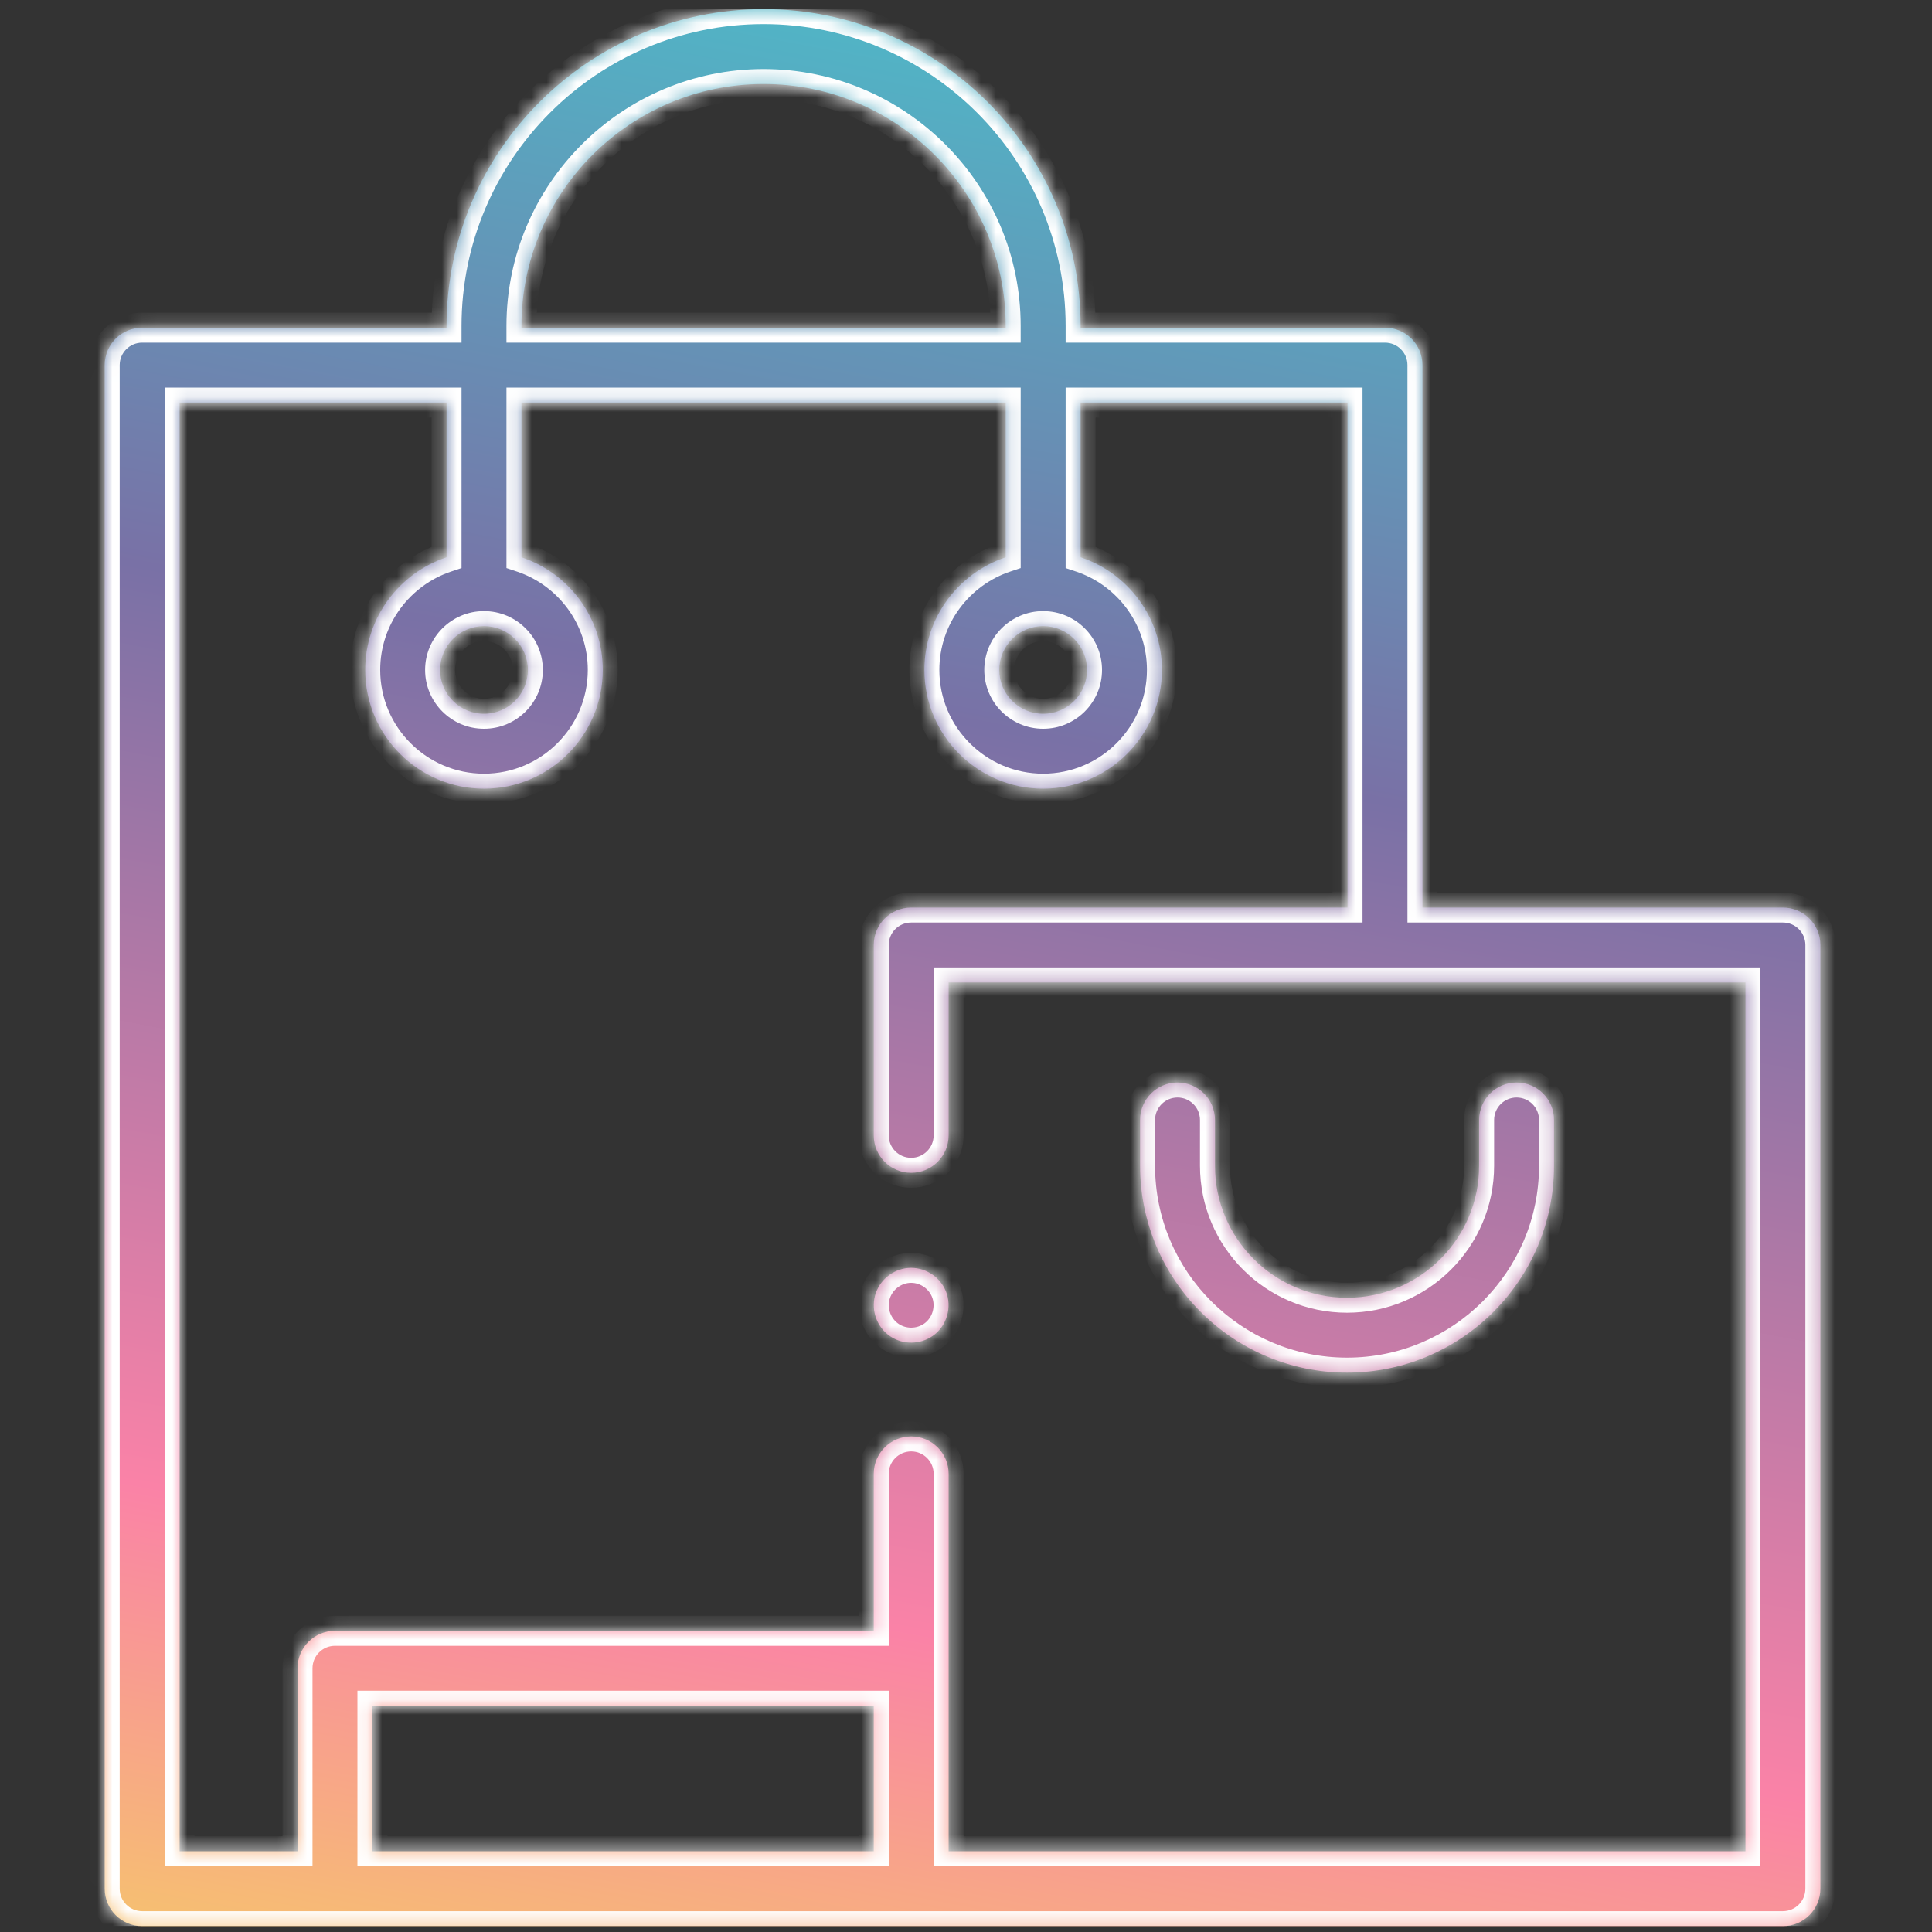
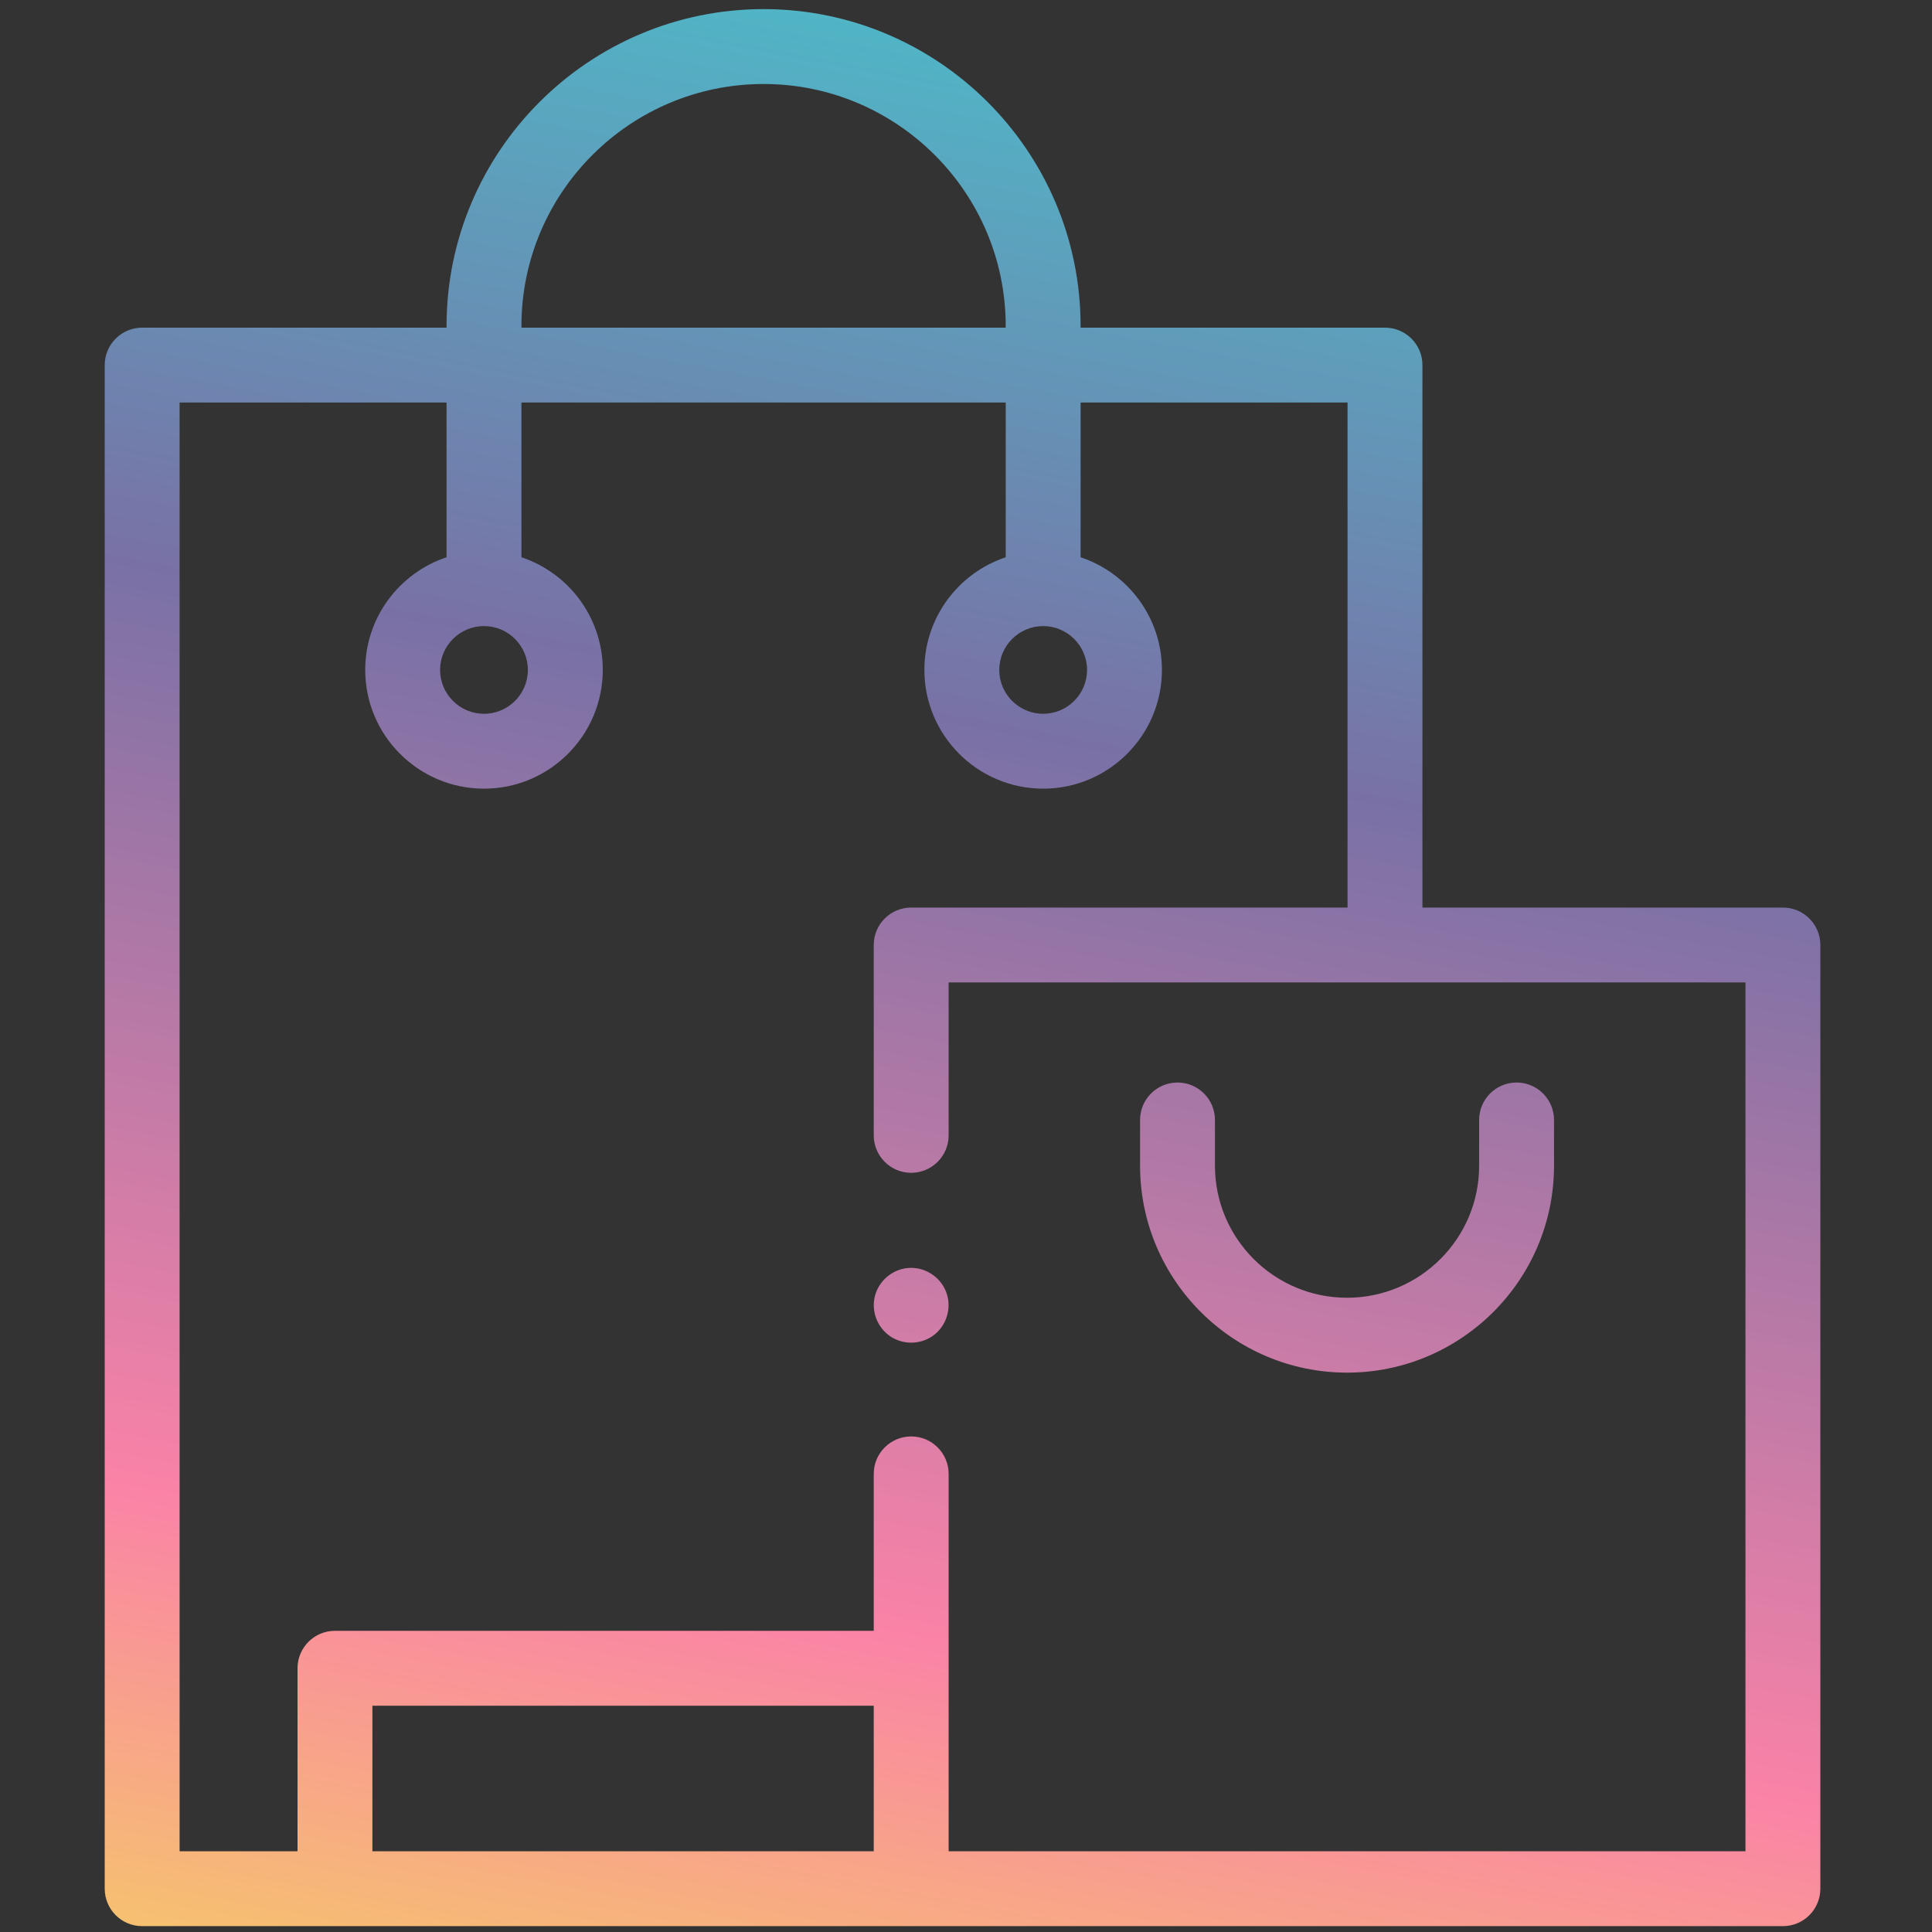
<svg xmlns="http://www.w3.org/2000/svg" width="129" height="129" viewBox="0 0 129 129" fill="none">
  <rect x="0" y="0" width="129" height="129" fill="#333333" stroke="none" />
  <g style="mix-blend-mode:multiply" clip-path="url(#clip0_6_69)">
    <mask id="path-1-inside-1_6_69" fill="white">
-       <path fill-rule="evenodd" clip-rule="evenodd" d="M119.045 60.598H94.976V24.378C94.976 22.997 93.856 21.878 92.476 21.878H72.152V21.766C72.152 10.1 62.656 0.609 50.984 0.609C39.312 0.609 29.816 10.1 29.816 21.766V21.878H9.492C8.111 21.878 6.992 22.997 6.992 24.378V126.109C6.992 127.49 8.111 128.609 9.492 128.609H119.045C120.426 128.609 121.545 127.49 121.545 126.109V63.098C121.545 61.717 120.426 60.598 119.045 60.598ZM34.816 21.766C34.816 12.857 42.069 5.609 50.984 5.609C59.898 5.609 67.151 12.857 67.151 21.766V21.878H34.816V21.766ZM58.34 123.609H24.866V113.89H58.34V123.609ZM116.545 123.609H63.34V98.411C63.34 97.03 62.221 95.911 60.84 95.911C59.46 95.911 58.34 97.03 58.34 98.411V108.89H22.366C20.985 108.89 19.866 110.009 19.866 111.39V123.609H11.992V26.878H29.816V37.208C26.664 38.257 24.386 41.233 24.386 44.731C24.386 49.102 27.943 52.659 32.316 52.659C36.689 52.659 40.247 49.102 40.247 44.731C40.247 41.233 37.968 38.257 34.816 37.208V26.878H67.152V37.208C64 38.257 61.721 41.233 61.721 44.731C61.721 49.102 65.279 52.659 69.652 52.659C74.025 52.659 77.582 49.102 77.582 44.731C77.582 41.233 75.304 38.257 72.152 37.208V26.878H89.976V60.598H60.84C59.46 60.598 58.34 61.717 58.34 63.098V75.808C58.34 77.188 59.46 78.308 60.84 78.308C62.221 78.308 63.34 77.188 63.34 75.808V65.598H116.545V123.609ZM32.316 41.804C33.932 41.804 35.246 43.117 35.246 44.732C35.246 46.346 33.932 47.659 32.316 47.659C30.7 47.659 29.385 46.346 29.385 44.732C29.385 43.117 30.7 41.804 32.316 41.804ZM69.652 41.804C71.267 41.804 72.582 43.117 72.582 44.732C72.582 46.346 71.267 47.659 69.652 47.659C68.036 47.659 66.721 46.346 66.721 44.732C66.721 43.117 68.036 41.804 69.652 41.804ZM63.149 86.199C62.733 85.202 61.696 84.568 60.617 84.665C59.583 84.759 58.696 85.506 58.426 86.508C58.15 87.531 58.573 88.647 59.454 89.234C60.303 89.801 61.441 89.785 62.277 89.201C63.225 88.54 63.592 87.264 63.149 86.199ZM103.762 77.838C103.762 85.455 97.563 91.651 89.943 91.651C82.323 91.651 76.123 85.455 76.123 77.838V74.78C76.123 73.399 77.243 72.28 78.623 72.28C80.004 72.28 81.123 73.399 81.123 74.78V77.838C81.123 82.698 85.08 86.651 89.943 86.651C94.806 86.651 98.762 82.697 98.762 77.838V74.78C98.762 73.399 99.882 72.28 101.262 72.28C102.643 72.28 103.762 73.399 103.762 74.78V77.838Z" />
-     </mask>
+       </mask>
    <path fill-rule="evenodd" clip-rule="evenodd" d="M119.045 60.598H94.976V24.378C94.976 22.997 93.856 21.878 92.476 21.878H72.152V21.766C72.152 10.1 62.656 0.609 50.984 0.609C39.312 0.609 29.816 10.1 29.816 21.766V21.878H9.492C8.111 21.878 6.992 22.997 6.992 24.378V126.109C6.992 127.49 8.111 128.609 9.492 128.609H119.045C120.426 128.609 121.545 127.49 121.545 126.109V63.098C121.545 61.717 120.426 60.598 119.045 60.598ZM34.816 21.766C34.816 12.857 42.069 5.609 50.984 5.609C59.898 5.609 67.151 12.857 67.151 21.766V21.878H34.816V21.766ZM58.34 123.609H24.866V113.89H58.34V123.609ZM116.545 123.609H63.34V98.411C63.34 97.03 62.221 95.911 60.84 95.911C59.46 95.911 58.34 97.03 58.34 98.411V108.89H22.366C20.985 108.89 19.866 110.009 19.866 111.39V123.609H11.992V26.878H29.816V37.208C26.664 38.257 24.386 41.233 24.386 44.731C24.386 49.102 27.943 52.659 32.316 52.659C36.689 52.659 40.247 49.102 40.247 44.731C40.247 41.233 37.968 38.257 34.816 37.208V26.878H67.152V37.208C64 38.257 61.721 41.233 61.721 44.731C61.721 49.102 65.279 52.659 69.652 52.659C74.025 52.659 77.582 49.102 77.582 44.731C77.582 41.233 75.304 38.257 72.152 37.208V26.878H89.976V60.598H60.84C59.46 60.598 58.34 61.717 58.34 63.098V75.808C58.34 77.188 59.46 78.308 60.84 78.308C62.221 78.308 63.34 77.188 63.34 75.808V65.598H116.545V123.609ZM32.316 41.804C33.932 41.804 35.246 43.117 35.246 44.732C35.246 46.346 33.932 47.659 32.316 47.659C30.7 47.659 29.385 46.346 29.385 44.732C29.385 43.117 30.7 41.804 32.316 41.804ZM69.652 41.804C71.267 41.804 72.582 43.117 72.582 44.732C72.582 46.346 71.267 47.659 69.652 47.659C68.036 47.659 66.721 46.346 66.721 44.732C66.721 43.117 68.036 41.804 69.652 41.804ZM63.149 86.199C62.733 85.202 61.696 84.568 60.617 84.665C59.583 84.759 58.696 85.506 58.426 86.508C58.15 87.531 58.573 88.647 59.454 89.234C60.303 89.801 61.441 89.785 62.277 89.201C63.225 88.54 63.592 87.264 63.149 86.199ZM103.762 77.838C103.762 85.455 97.563 91.651 89.943 91.651C82.323 91.651 76.123 85.455 76.123 77.838V74.78C76.123 73.399 77.243 72.28 78.623 72.28C80.004 72.28 81.123 73.399 81.123 74.78V77.838C81.123 82.698 85.08 86.651 89.943 86.651C94.806 86.651 98.762 82.697 98.762 77.838V74.78C98.762 73.399 99.882 72.28 101.262 72.28C102.643 72.28 103.762 73.399 103.762 74.78V77.838Z" fill="url(#paint0_linear_6_69)" />
-     <path d="M94.976 60.598H93.976V61.598H94.976V60.598ZM72.152 21.878H71.152V22.878H72.152V21.878ZM29.816 21.878V22.878H30.816V21.878H29.816ZM121.545 63.098H122.545V63.098L121.545 63.098ZM67.151 21.878V22.878H68.151V21.878H67.151ZM34.816 21.878H33.816V22.878H34.816V21.878ZM24.866 123.609H23.866V124.609H24.866V123.609ZM58.34 123.609V124.609H59.34V123.609H58.34ZM24.866 113.89V112.89H23.866V113.89H24.866ZM58.34 113.89H59.34V112.89H58.34V113.89ZM63.34 123.609H62.34V124.609H63.34V123.609ZM116.545 123.609V124.609H117.545V123.609H116.545ZM58.34 108.89V109.89H59.34V108.89H58.34ZM19.866 123.609V124.609H20.866V123.609H19.866ZM11.992 123.609H10.992V124.609H11.992V123.609ZM11.992 26.878V25.878H10.992V26.878H11.992ZM29.816 26.878H30.816V25.878H29.816V26.878ZM29.816 37.208L30.132 38.157L30.816 37.929V37.208H29.816ZM34.816 37.208H33.816V37.929L34.5 38.157L34.816 37.208ZM34.816 26.878V25.878H33.816V26.878H34.816ZM67.152 26.878H68.152V25.878H67.152V26.878ZM67.152 37.208L67.468 38.157L68.152 37.929V37.208H67.152ZM72.152 37.208H71.152V37.929L71.836 38.157L72.152 37.208ZM72.152 26.878V25.878H71.152V26.878H72.152ZM89.976 26.878H90.976V25.878H89.976V26.878ZM89.976 60.598V61.598H90.976V60.598H89.976ZM63.34 65.598V64.598H62.34V65.598H63.34ZM116.545 65.598H117.545V64.598H116.545V65.598ZM60.617 84.665L60.707 85.661L60.707 85.661L60.617 84.665ZM63.149 86.199L62.226 86.584L62.226 86.584L63.149 86.199ZM58.426 86.508L59.392 86.768L59.392 86.768L58.426 86.508ZM59.454 89.234L60.009 88.402L60.009 88.402L59.454 89.234ZM62.277 89.201L61.705 88.381L61.705 88.381L62.277 89.201ZM94.976 61.598H119.045V59.598H94.976V61.598ZM93.976 24.378V60.598H95.976V24.378H93.976ZM92.476 22.878C93.304 22.878 93.976 23.549 93.976 24.378H95.976C95.976 22.445 94.408 20.878 92.476 20.878V22.878ZM72.152 22.878H92.476V20.878H72.152V22.878ZM71.152 21.766V21.878H73.152V21.766H71.152ZM50.984 1.609C62.104 1.609 71.152 10.653 71.152 21.766H73.152C73.152 9.547 63.208 -0.391 50.984 -0.391V1.609ZM30.816 21.766C30.816 10.653 39.864 1.609 50.984 1.609V-0.391C38.76 -0.391 28.816 9.547 28.816 21.766H30.816ZM30.816 21.878V21.766H28.816V21.878H30.816ZM9.492 22.878H29.816V20.878H9.492V22.878ZM7.992 24.378C7.992 23.549 8.664 22.878 9.492 22.878V20.878C7.559 20.878 5.992 22.445 5.992 24.378H7.992ZM7.992 126.109V24.378H5.992V126.109H7.992ZM9.492 127.609C8.664 127.609 7.992 126.938 7.992 126.109H5.992C5.992 128.042 7.559 129.609 9.492 129.609V127.609ZM119.045 127.609H9.492V129.609H119.045V127.609ZM120.545 126.109C120.545 126.938 119.874 127.609 119.045 127.609V129.609C120.978 129.609 122.545 128.042 122.545 126.109H120.545ZM120.545 63.098V126.109H122.545V63.098H120.545ZM119.045 61.598C119.874 61.598 120.545 62.269 120.545 63.098L122.545 63.098C122.545 61.165 120.978 59.598 119.045 59.598V61.598ZM50.984 4.609C41.517 4.609 33.816 12.304 33.816 21.766H35.816C35.816 13.41 42.621 6.609 50.984 6.609V4.609ZM68.151 21.766C68.151 12.304 60.45 4.609 50.984 4.609V6.609C59.347 6.609 66.151 13.41 66.151 21.766H68.151ZM68.151 21.878V21.766H66.151V21.878H68.151ZM34.816 22.878H67.151V20.878H34.816V22.878ZM33.816 21.766V21.878H35.816V21.766H33.816ZM24.866 124.609H58.34V122.609H24.866V124.609ZM23.866 113.89V123.609H25.866V113.89H23.866ZM58.34 112.89H24.866V114.89H58.34V112.89ZM59.34 123.609V113.89H57.34V123.609H59.34ZM63.34 124.609H116.545V122.609H63.34V124.609ZM62.34 98.411V123.609H64.34V98.411H62.34ZM60.84 96.911C61.669 96.911 62.34 97.582 62.34 98.411H64.34C64.34 96.478 62.773 94.911 60.84 94.911V96.911ZM59.34 98.411C59.34 97.582 60.012 96.911 60.84 96.911V94.911C58.907 94.911 57.34 96.478 57.34 98.411H59.34ZM59.34 108.89V98.411H57.34V108.89H59.34ZM22.366 109.89H58.34V107.89H22.366V109.89ZM20.866 111.39C20.866 110.561 21.538 109.89 22.366 109.89V107.89C20.433 107.89 18.866 109.457 18.866 111.39H20.866ZM20.866 123.609V111.39H18.866V123.609H20.866ZM11.992 124.609H19.866V122.609H11.992V124.609ZM10.992 26.878V123.609H12.992V26.878H10.992ZM29.816 25.878H11.992V27.878H29.816V25.878ZM30.816 37.208V26.878H28.816V37.208H30.816ZM25.386 44.731C25.386 41.678 27.375 39.074 30.132 38.157L29.5 36.259C25.953 37.44 23.386 40.788 23.386 44.731H25.386ZM32.316 51.659C28.495 51.659 25.386 48.55 25.386 44.731H23.386C23.386 49.655 27.391 53.659 32.316 53.659V51.659ZM39.247 44.731C39.247 48.55 36.137 51.659 32.316 51.659V53.659C37.241 53.659 41.247 49.655 41.247 44.731H39.247ZM34.5 38.157C37.257 39.074 39.247 41.678 39.247 44.731H41.247C41.247 40.788 38.679 37.44 35.132 36.259L34.5 38.157ZM33.816 26.878V37.208H35.816V26.878H33.816ZM67.152 25.878H34.816V27.878H67.152V25.878ZM68.152 37.208V26.878H66.152V37.208H68.152ZM62.721 44.731C62.721 41.678 64.711 39.074 67.468 38.157L66.836 36.259C63.289 37.44 60.721 40.788 60.721 44.731H62.721ZM69.652 51.659C65.831 51.659 62.721 48.55 62.721 44.731H60.721C60.721 49.655 64.727 53.659 69.652 53.659V51.659ZM76.582 44.731C76.582 48.55 73.473 51.659 69.652 51.659V53.659C74.577 53.659 78.582 49.655 78.582 44.731H76.582ZM71.836 38.157C74.593 39.074 76.582 41.678 76.582 44.731H78.582C78.582 40.788 76.015 37.44 72.468 36.259L71.836 38.157ZM71.152 26.878V37.208H73.152V26.878H71.152ZM89.976 25.878H72.152V27.878H89.976V25.878ZM90.976 60.598V26.878H88.976V60.598H90.976ZM60.84 61.598H89.976V59.598H60.84V61.598ZM59.34 63.098C59.34 62.269 60.012 61.598 60.84 61.598V59.598C58.907 59.598 57.34 61.165 57.34 63.098H59.34ZM59.34 75.808V63.098H57.34V75.808H59.34ZM60.84 77.308C60.012 77.308 59.34 76.636 59.34 75.808H57.34C57.34 77.741 58.907 79.308 60.84 79.308V77.308ZM62.34 75.808C62.34 76.636 61.669 77.308 60.84 77.308V79.308C62.773 79.308 64.34 77.741 64.34 75.808H62.34ZM62.34 65.598V75.808H64.34V65.598H62.34ZM116.545 64.598H63.34V66.598H116.545V64.598ZM117.545 123.609V65.598H115.545V123.609H117.545ZM36.246 44.732C36.246 42.564 34.483 40.804 32.316 40.804V42.804C33.38 42.804 34.246 43.671 34.246 44.732H36.246ZM32.316 48.659C34.483 48.659 36.246 46.899 36.246 44.732H34.246C34.246 45.792 33.381 46.659 32.316 46.659V48.659ZM28.385 44.732C28.385 46.899 30.149 48.659 32.316 48.659V46.659C31.251 46.659 30.385 45.792 30.385 44.732H28.385ZM32.316 40.804C30.149 40.804 28.385 42.564 28.385 44.732H30.385C30.385 43.671 31.251 42.804 32.316 42.804V40.804ZM73.582 44.732C73.582 42.564 71.819 40.804 69.652 40.804V42.804C70.716 42.804 71.582 43.671 71.582 44.732H73.582ZM69.652 48.659C71.819 48.659 73.582 46.899 73.582 44.732H71.582C71.582 45.792 70.716 46.659 69.652 46.659V48.659ZM65.721 44.732C65.721 46.899 67.485 48.659 69.652 48.659V46.659C68.587 46.659 67.721 45.792 67.721 44.732H65.721ZM69.652 40.804C67.485 40.804 65.721 42.564 65.721 44.732H67.721C67.721 43.671 68.587 42.804 69.652 42.804V40.804ZM60.707 85.661C61.346 85.603 61.976 85.985 62.226 86.584L64.072 85.815C63.49 84.418 62.046 83.532 60.526 83.669L60.707 85.661ZM59.392 86.768C59.553 86.17 60.092 85.717 60.707 85.661L60.527 83.669C59.075 83.801 57.839 84.843 57.461 86.248L59.392 86.768ZM60.009 88.402C59.483 88.052 59.228 87.374 59.392 86.768L57.461 86.247C57.073 87.687 57.663 89.242 58.899 90.066L60.009 88.402ZM61.705 88.381C61.203 88.731 60.513 88.739 60.009 88.402L58.899 90.066C60.093 90.863 61.678 90.838 62.849 90.021L61.705 88.381ZM62.226 86.584C62.489 87.217 62.265 87.99 61.705 88.381L62.849 90.021C64.185 89.09 64.695 87.312 64.072 85.815L62.226 86.584ZM89.943 92.651C98.115 92.651 104.762 86.007 104.762 77.838H102.762C102.762 84.902 97.011 90.651 89.943 90.651V92.651ZM75.123 77.838C75.123 86.007 81.771 92.651 89.943 92.651V90.651C82.874 90.651 77.123 84.902 77.123 77.838H75.123ZM75.123 74.78V77.838H77.123V74.78H75.123ZM78.623 71.28C76.691 71.28 75.123 72.847 75.123 74.78H77.123C77.123 73.952 77.795 73.28 78.623 73.28V71.28ZM82.123 74.78C82.123 72.847 80.556 71.28 78.623 71.28V73.28C79.451 73.28 80.123 73.952 80.123 74.78H82.123ZM82.123 77.838V74.78H80.123V77.838H82.123ZM89.943 85.651C85.631 85.651 82.123 82.145 82.123 77.838H80.123C80.123 83.251 84.528 87.651 89.943 87.651V85.651ZM97.762 77.838C97.762 82.144 94.254 85.651 89.943 85.651V87.651C95.358 87.651 99.762 83.25 99.762 77.838H97.762ZM97.762 74.78V77.838H99.762V74.78H97.762ZM101.262 71.28C99.33 71.28 97.762 72.847 97.762 74.78H99.762C99.762 73.952 100.434 73.28 101.262 73.28V71.28ZM104.762 74.78C104.762 72.847 103.195 71.28 101.262 71.28V73.28C102.091 73.28 102.762 73.952 102.762 74.78H104.762ZM104.762 77.838V74.78H102.762V77.838H104.762Z" fill="white" mask="url(#path-1-inside-1_6_69)" />
  </g>
  <defs>
    <linearGradient id="paint0_linear_6_69" x1="6.992" y1="145" x2="35.906" y2="-6.738" gradientUnits="userSpaceOnUse">
      <stop stop-color="#F4E451" />
      <stop offset="0.295" stop-color="#FA82A7" />
      <stop offset="0.685" stop-color="#7971A6" />
      <stop offset="1" stop-color="#4DBBC9" />
    </linearGradient>
    <clipPath id="clip0_6_69">
      <rect width="128" height="128" fill="white" transform="translate(0.269 0.609)" />
    </clipPath>
  </defs>
</svg>